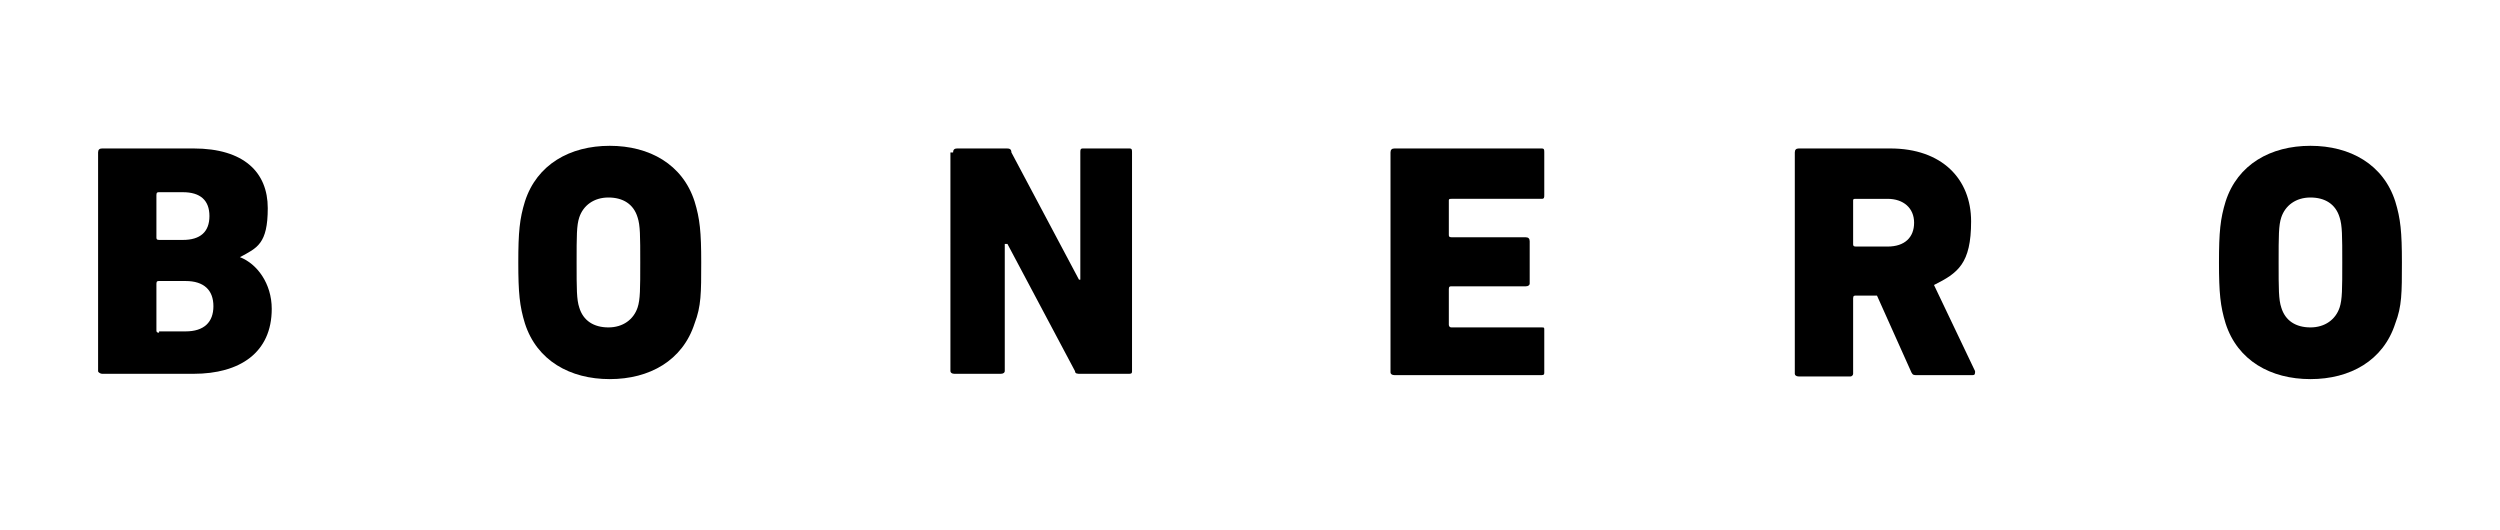
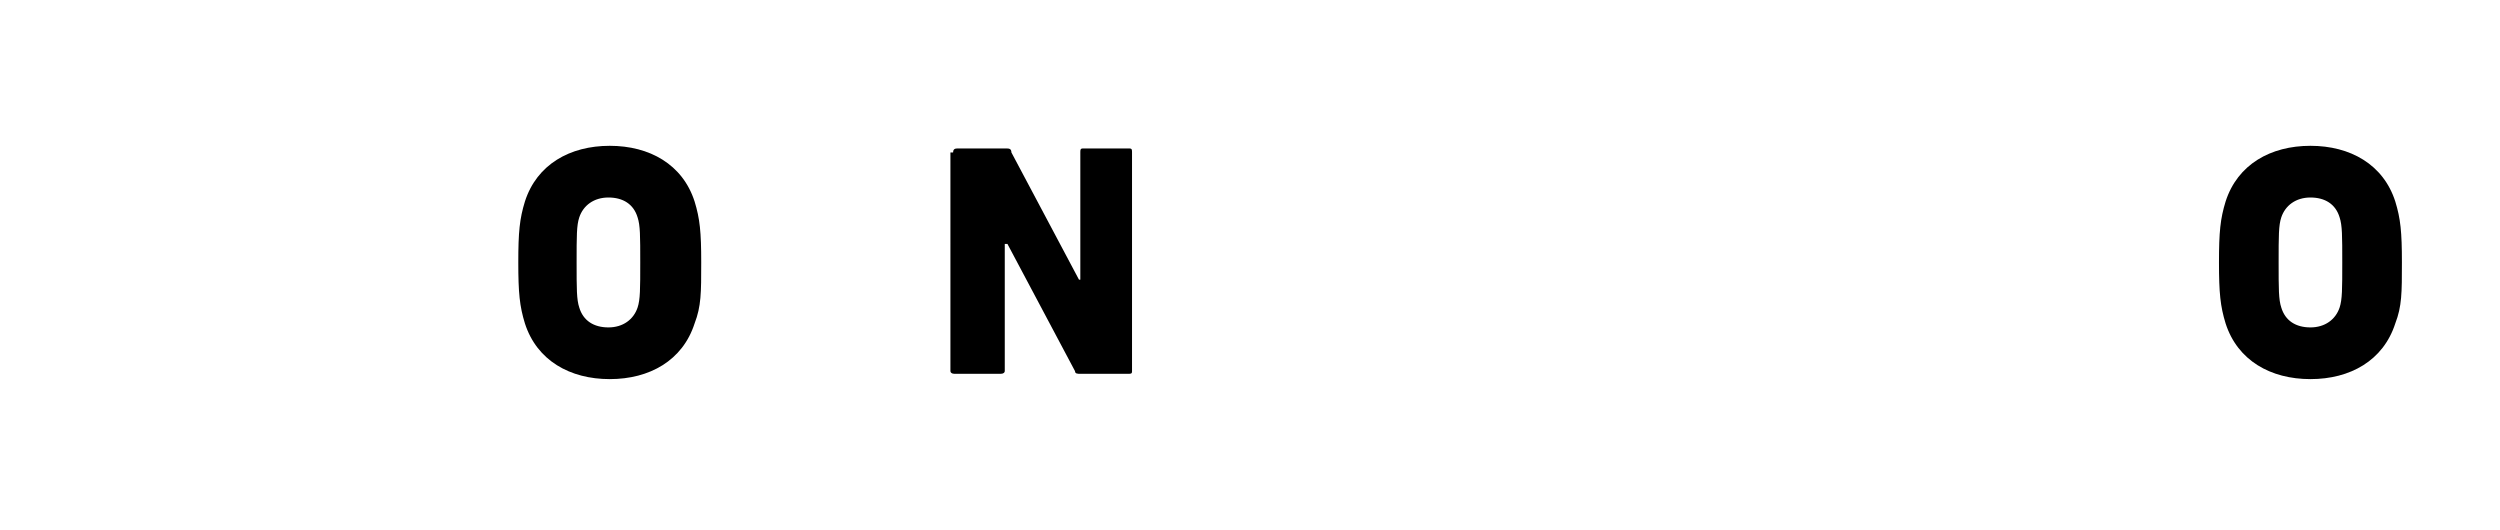
<svg xmlns="http://www.w3.org/2000/svg" version="1.1" viewBox="0 0 188.6 40">
  <g>
    <g id="Ebene_1">
      <g>
-         <path d="M7.4,11.5c0-.2.1-.3.3-.3h6.9c3.8,0,5.6,1.8,5.6,4.5s-.8,3-2.1,3.7h0c1.3.5,2.4,2,2.4,3.9,0,3.3-2.4,4.9-5.9,4.9h-6.9c-.1,0-.3-.1-.3-.2V11.5ZM13.8,18.1c1.3,0,2-.6,2-1.8s-.7-1.8-2-1.8h-1.8c-.1,0-.2,0-.2.2v3.2c0,.1,0,.2.2.2h1.8ZM12,25h2c1.4,0,2.1-.7,2.1-1.9s-.7-1.9-2.1-1.9h-2c-.1,0-.2,0-.2.2v3.5c0,.1,0,.2.2.2Z" />
        <path d="M39.6,24.4c-.4-1.3-.5-2.3-.5-4.6s.1-3.3.5-4.6c.9-2.8,3.4-4.2,6.4-4.2s5.5,1.4,6.4,4.2c.4,1.3.5,2.3.5,4.6s0,3.3-.5,4.6c-.9,2.8-3.4,4.2-6.4,4.2s-5.5-1.4-6.4-4.2ZM48.1,23.2c.2-.6.2-1.4.2-3.4s0-2.8-.2-3.4c-.3-1-1.1-1.5-2.2-1.5s-1.9.6-2.2,1.5c-.2.6-.2,1.4-.2,3.4s0,2.8.2,3.4c.3,1,1.1,1.5,2.2,1.5s1.9-.6,2.2-1.5Z" />
        <path d="M71.9,11.5c0-.2.1-.3.3-.3h3.7c.2,0,.4,0,.4.3l5.1,9.6h.1v-9.6c0-.2,0-.3.2-.3h3.5c.2,0,.2.1.2.3v16.5c0,.1,0,.2-.2.2h-3.7c-.2,0-.4,0-.4-.2l-5.1-9.6h-.2v9.6c0,.1-.1.2-.3.2h-3.5c-.2,0-.3-.1-.3-.2V11.5Z" />
-         <path d="M104.9,11.5c0-.2.1-.3.3-.3h11.1c.2,0,.2.1.2.3v3.2c0,.2,0,.3-.2.3h-6.8c-.1,0-.2,0-.2.1v2.6c0,.1,0,.2.2.2h5.6c.2,0,.3.1.3.3v3.2c0,.1-.1.2-.3.2h-5.6c-.1,0-.2,0-.2.2v2.7c0,0,0,.2.2.2h6.8c.2,0,.2,0,.2.2v3.2c0,.1,0,.2-.2.2h-11.1c-.2,0-.3-.1-.3-.2V11.5Z" />
-         <path d="M144.6,28.3c-.2,0-.3,0-.4-.2l-2.6-5.8h-1.6c-.1,0-.2,0-.2.2v5.7c0,.1-.1.2-.2.2h-3.9c-.2,0-.3-.1-.3-.2V11.5c0-.2.1-.3.3-.3h6.9c3.9,0,6.1,2.3,6.1,5.5s-1,3.9-2.8,4.8l3.1,6.5c0,.2,0,.3-.2.3h-4.3ZM144.4,16.8c0-1.1-.8-1.8-2-1.8h-2.4c-.1,0-.2,0-.2.1v3.3c0,.1,0,.2.2.2h2.4c1.3,0,2-.7,2-1.8Z" />
        <path d="M167.9,24.4c-.4-1.3-.5-2.3-.5-4.6s.1-3.3.5-4.6c.9-2.8,3.4-4.2,6.4-4.2s5.5,1.4,6.4,4.2c.4,1.3.5,2.3.5,4.6s0,3.3-.5,4.6c-.9,2.8-3.4,4.2-6.4,4.2s-5.5-1.4-6.4-4.2ZM176.5,23.2c.2-.6.2-1.4.2-3.4s0-2.8-.2-3.4c-.3-1-1.1-1.5-2.2-1.5s-1.9.6-2.2,1.5c-.2.6-.2,1.4-.2,3.4s0,2.8.2,3.4c.3,1,1.1,1.5,2.2,1.5s1.9-.6,2.2-1.5Z" />
      </g>
    </g>
  </g>
</svg>